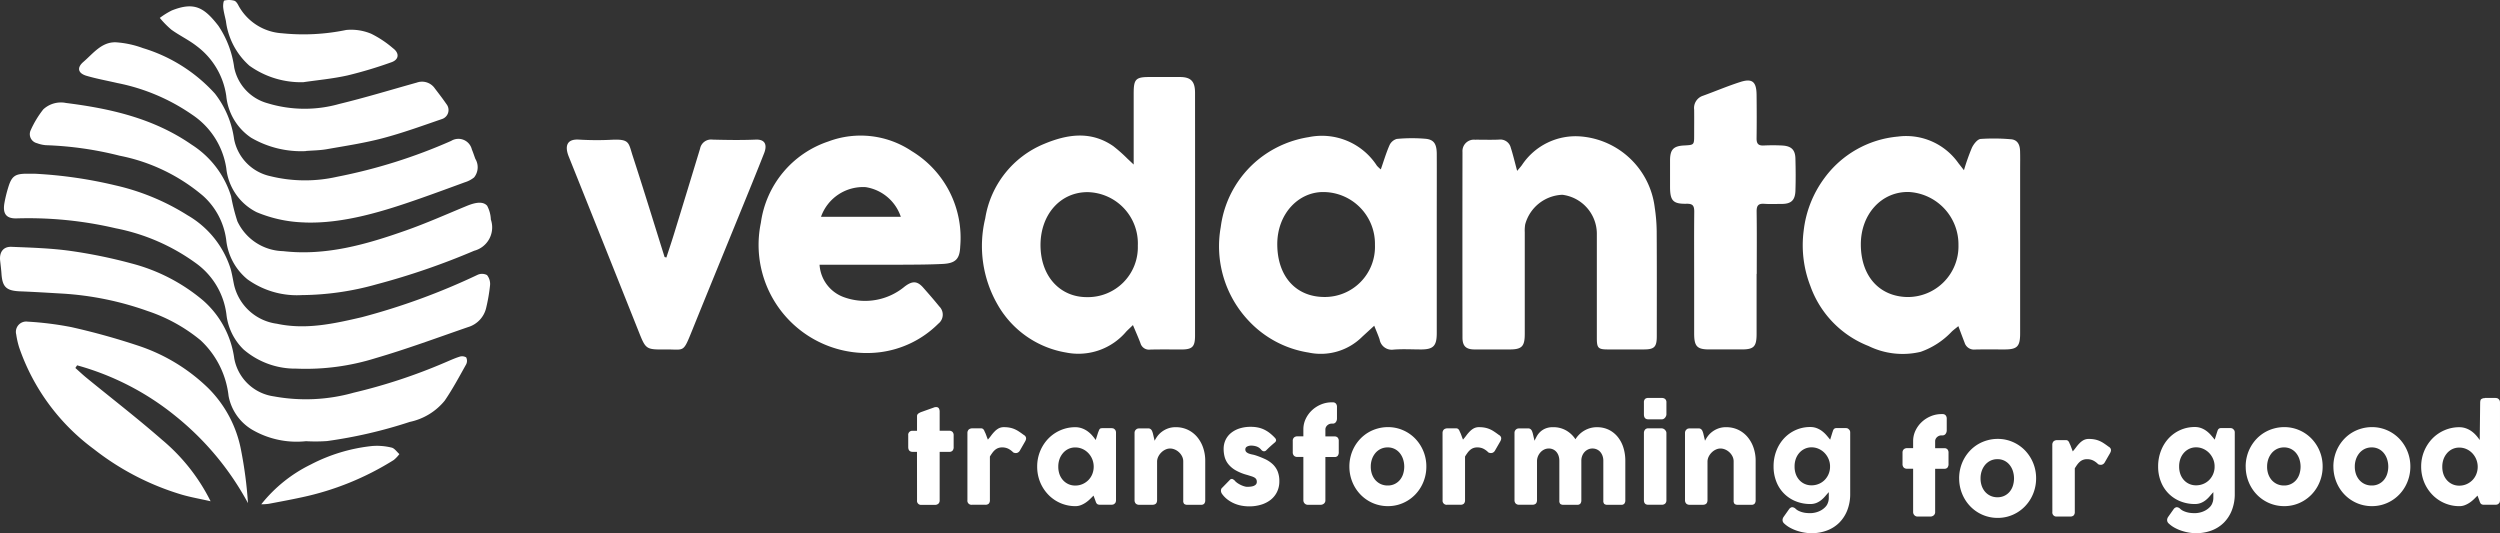
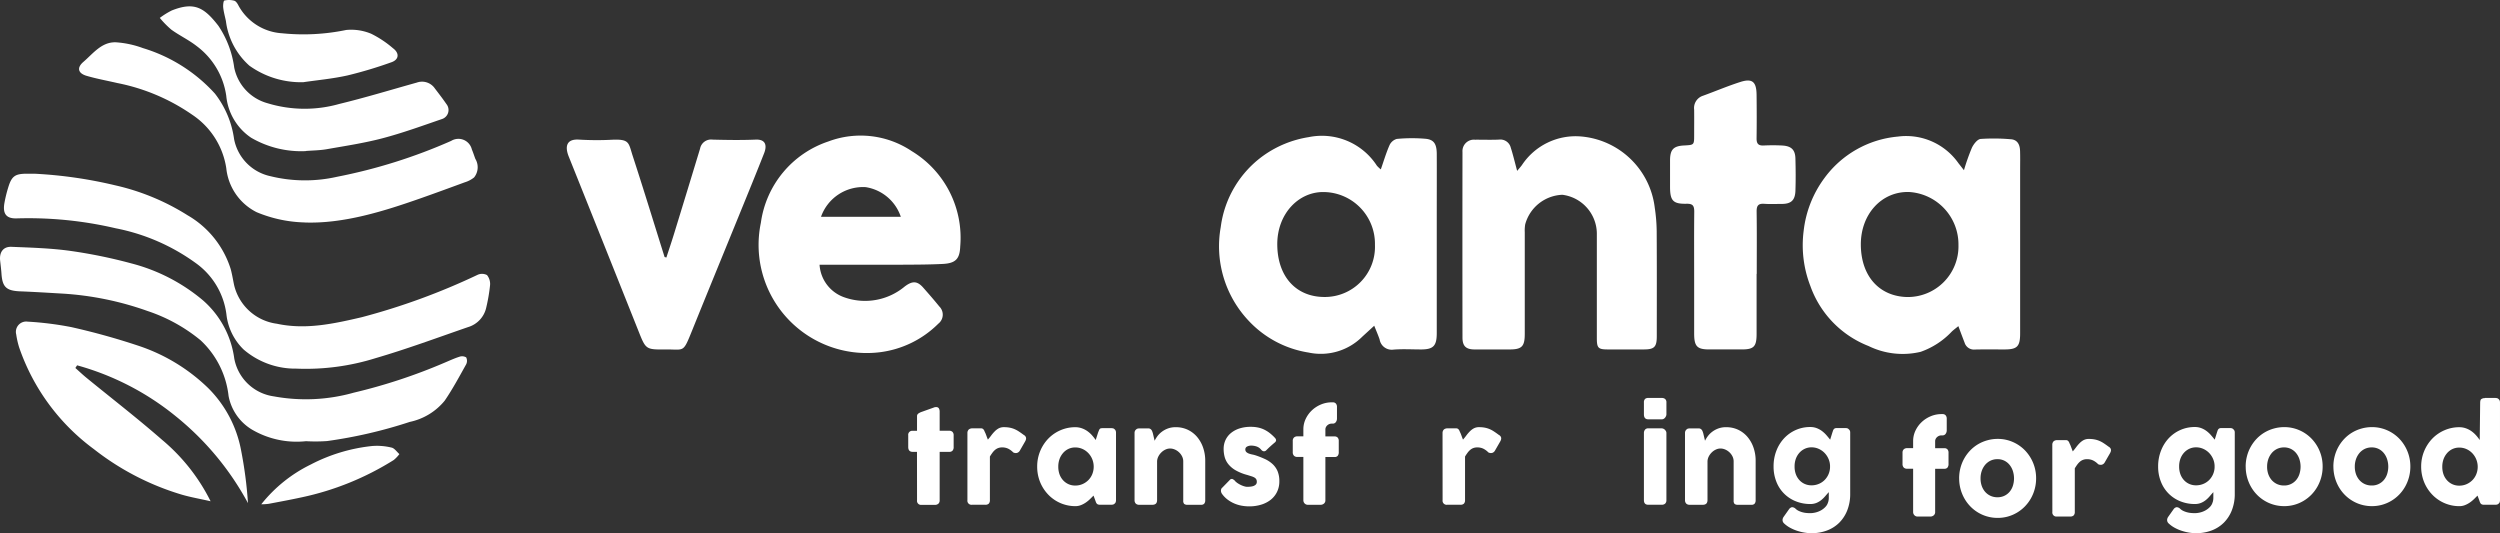
<svg xmlns="http://www.w3.org/2000/svg" width="215.535" height="45.97" viewBox="0 0 215.535 45.97">
  <rect x="0" y="0" width="215.535" height="45.97" fill="#333333" stroke="none" />
  <g id="Logomark" transform="translate(-140 -7992)">
    <g id="Subtitle" transform="translate(218.298 8026.31)">
      <path id="Path_564" data-name="Path 564" d="M177.97,79.011a.284.284,0,0,1,.1-.241,1.15,1.15,0,0,1,.3-.153l1.147-.41a.23.23,0,0,1,.048,0h.042a.26.26,0,0,1,.25.112.587.587,0,0,1,.064.293l0,1.634h.843a.359.359,0,0,1,.263.1.4.4,0,0,1,.1.3v1a.434.434,0,0,1-.1.319.354.354,0,0,1-.263.1h-.843l0,4.17a.383.383,0,0,1-.111.3.441.441,0,0,1-.308.1h-1.142a.348.348,0,0,1-.389-.4l-.005-4.17H177.6q-.388,0-.389-.42v-1a.346.346,0,0,1,.389-.394h.369Z" transform="translate(-177.207 -77.418)" fill="#fff" />
      <path id="Path_565" data-name="Path 565" d="M188.766,82.549a.389.389,0,0,1,.038-.169.368.368,0,0,1,.093-.127.485.485,0,0,1,.273-.088h.763a.275.275,0,0,1,.152.036.327.327,0,0,1,.094.093.692.692,0,0,1,.065.13,1.188,1.188,0,0,0,.068.145c.007.014.02.048.04.1s.043.112.066.176.046.125.068.181l.043.112q.152-.171.29-.36a3.3,3.3,0,0,1,.3-.35,1.422,1.422,0,0,1,.348-.264.938.938,0,0,1,.455-.1,2.532,2.532,0,0,1,.487.042,2.084,2.084,0,0,1,.407.122,2.322,2.322,0,0,1,.381.205c.126.083.264.18.412.29q.349.192.132.571l-.46.8a.417.417,0,0,1-.248.192.464.464,0,0,1-.318-.047,1.615,1.615,0,0,0-.442-.324,1.194,1.194,0,0,0-.513-.106.971.971,0,0,0-.346.057.932.932,0,0,0-.27.161,1.477,1.477,0,0,0-.227.249c-.071.1-.141.2-.213.322v3.755a.426.426,0,0,1-.093.3.407.407,0,0,1-.31.1H189.16a.351.351,0,0,1-.394-.4Z" transform="translate(-183.659 -79.546)" fill="#fff" />
      <path id="Path_566" data-name="Path 566" d="M209.176,88.368a.476.476,0,0,1-.031.169.253.253,0,0,1-.1.127.25.25,0,0,1-.131.072.671.671,0,0,1-.132.016h-.995a.432.432,0,0,1-.172-.029.264.264,0,0,1-.106-.08.488.488,0,0,1-.068-.127c-.019-.05-.038-.1-.058-.164l-.146-.389c-.091.093-.19.193-.3.3a2.742,2.742,0,0,1-.356.293,2.12,2.12,0,0,1-.422.226,1.294,1.294,0,0,1-.485.091,3.229,3.229,0,0,1-2.334-.988,3.4,3.4,0,0,1-.843-1.5,3.542,3.542,0,0,1-.116-.915,3.452,3.452,0,0,1,.959-2.42,3.254,3.254,0,0,1,1.046-.72,3.176,3.176,0,0,1,1.288-.263,1.669,1.669,0,0,1,.575.1,1.972,1.972,0,0,1,.478.252,2.376,2.376,0,0,1,.388.353,3.816,3.816,0,0,1,.311.4l.2-.628q.05-.129.083-.21a.39.39,0,0,1,.071-.12.189.189,0,0,1,.093-.052.74.74,0,0,1,.157-.013h.752a.636.636,0,0,1,.132.016.247.247,0,0,1,.131.072.319.319,0,0,1,.1.13.426.426,0,0,1,.031.166Zm-4.976-2.9a1.942,1.942,0,0,0,.1.641,1.543,1.543,0,0,0,.3.516,1.409,1.409,0,0,0,.463.345,1.386,1.386,0,0,0,.6.127,1.546,1.546,0,0,0,.628-.127,1.61,1.61,0,0,0,.505-.345,1.57,1.57,0,0,0,.336-.516,1.735,1.735,0,0,0,0-1.274,1.68,1.68,0,0,0-.336-.529,1.6,1.6,0,0,0-.505-.361,1.5,1.5,0,0,0-.628-.132,1.344,1.344,0,0,0-.6.132,1.405,1.405,0,0,0-.463.361,1.654,1.654,0,0,0-.3.529,1.937,1.937,0,0,0-.1.633" transform="translate(-191.259 -79.546)" fill="#fff" />
      <path id="Path_567" data-name="Path 567" d="M477.918,76.456h.911a.639.639,0,0,1,.132.016.248.248,0,0,1,.131.072.326.326,0,0,1,.1.13.427.427,0,0,1,.03.166v8.439a.476.476,0,0,1-.03.169.256.256,0,0,1-.1.127.25.25,0,0,1-.131.072.676.676,0,0,1-.132.016h-.995a.432.432,0,0,1-.172-.029.264.264,0,0,1-.106-.08.486.486,0,0,1-.068-.127c-.019-.05-.038-.105-.058-.164l-.146-.389c-.091.093-.19.193-.3.3a2.74,2.74,0,0,1-.356.293,2.115,2.115,0,0,1-.422.226,1.294,1.294,0,0,1-.485.091,3.228,3.228,0,0,1-2.334-.988,3.4,3.4,0,0,1-.843-1.5,3.544,3.544,0,0,1-.117-.915,3.455,3.455,0,0,1,.96-2.42,3.258,3.258,0,0,1,1.046-.72,3.176,3.176,0,0,1,1.288-.263,1.675,1.675,0,0,1,.576.1,1.976,1.976,0,0,1,.478.252,2.4,2.4,0,0,1,.389.353,3.923,3.923,0,0,1,.311.4l.038-3.221s0-.222.078-.293a.515.515,0,0,1,.326-.1m-3.67,5.918a1.942,1.942,0,0,0,.1.641,1.542,1.542,0,0,0,.3.516,1.409,1.409,0,0,0,.463.345,1.386,1.386,0,0,0,.6.127,1.546,1.546,0,0,0,.628-.127,1.607,1.607,0,0,0,.505-.345,1.577,1.577,0,0,0,.336-.516,1.708,1.708,0,0,0-.336-1.8,1.594,1.594,0,0,0-.505-.361,1.5,1.5,0,0,0-.628-.132,1.345,1.345,0,0,0-.6.132,1.405,1.405,0,0,0-.463.361,1.653,1.653,0,0,0-.3.529,1.936,1.936,0,0,0-.1.633" transform="translate(-341.986 -76.456)" fill="#fff" />
      <path id="Path_568" data-name="Path 568" d="M221.526,82.265a.306.306,0,0,1,.139-.073.67.67,0,0,1,.139-.016h.763a.328.328,0,0,1,.268.124.478.478,0,0,1,.073.129c.019.049.036.1.053.151l.157.662a2.522,2.522,0,0,1,.22-.365,1.883,1.883,0,0,1,.366-.382,2.015,2.015,0,0,1,.528-.3,1.907,1.907,0,0,1,.71-.122,2.372,2.372,0,0,1,1.045.227,2.41,2.41,0,0,1,.8.621,2.872,2.872,0,0,1,.512.919,3.414,3.414,0,0,1,.182,1.122v3.4a.46.46,0,0,1-.083.3.326.326,0,0,1-.265.1h-1.167a.443.443,0,0,1-.3-.075.4.4,0,0,1-.081-.293V85.015a.947.947,0,0,0-.1-.423,1.223,1.223,0,0,0-.26-.352,1.245,1.245,0,0,0-.366-.241,1.045,1.045,0,0,0-.417-.088.922.922,0,0,0-.371.083,1.239,1.239,0,0,0-.349.231,1.353,1.353,0,0,0-.268.347,1.04,1.04,0,0,0-.124.434v3.372a.5.5,0,0,1-.033.176.284.284,0,0,1-.1.135.456.456,0,0,1-.124.057.521.521,0,0,1-.134.016H221.8a.4.4,0,0,1-.313-.109.423.423,0,0,1-.1-.29v-5.8a.4.4,0,0,1,.042-.181.333.333,0,0,1,.119-.129Z" transform="translate(-201.871 -79.553)" fill="#fff" />
      <path id="Path_569" data-name="Path 569" d="M239.429,86.665a1.472,1.472,0,0,0,.3.236,2.185,2.185,0,0,0,.305.156,1.809,1.809,0,0,0,.258.085.84.84,0,0,0,.152.026c.064,0,.146,0,.245-.008a1.288,1.288,0,0,0,.285-.047.582.582,0,0,0,.235-.127.315.315,0,0,0,.1-.249.412.412,0,0,0-.056-.231.441.441,0,0,0-.161-.145,1.292,1.292,0,0,0-.26-.106l-.346-.109a4.12,4.12,0,0,1-1-.4,2.255,2.255,0,0,1-.624-.521,1.708,1.708,0,0,1-.321-.62,2.658,2.658,0,0,1-.091-.7,1.813,1.813,0,0,1,.167-.783,1.724,1.724,0,0,1,.475-.6,2.235,2.235,0,0,1,.737-.389,3.126,3.126,0,0,1,.955-.137,3.091,3.091,0,0,1,.6.054,2.316,2.316,0,0,1,.53.171,2.606,2.606,0,0,1,.493.3,3.98,3.98,0,0,1,.477.439.323.323,0,0,1,.088.194.268.268,0,0,1-.113.194c-.132.111-.257.22-.376.327s-.243.227-.372.358a.278.278,0,0,1-.121.065.249.249,0,0,1-.117,0,.344.344,0,0,1-.106-.052.472.472,0,0,1-.091-.088.88.88,0,0,0-.4-.272,1.446,1.446,0,0,0-.424-.07.761.761,0,0,0-.394.088.274.274,0,0,0-.137.27.293.293,0,0,0,.1.21.684.684,0,0,0,.217.122,1.893,1.893,0,0,0,.272.075c.1.019.184.041.265.065a7.635,7.635,0,0,1,.834.326,2.555,2.555,0,0,1,.657.433,1.807,1.807,0,0,1,.433.615,2.214,2.214,0,0,1,.153.871,2.05,2.05,0,0,1-.2.918,1.96,1.96,0,0,1-.548.68,2.489,2.489,0,0,1-.826.42,3.51,3.51,0,0,1-1.028.145,3.649,3.649,0,0,1-.636-.057,2.9,2.9,0,0,1-.626-.184,2.837,2.837,0,0,1-.576-.327,2.293,2.293,0,0,1-.485-.485.54.54,0,0,1-.083-.153.438.438,0,0,1-.026-.158.4.4,0,0,1,.031-.143.275.275,0,0,1,.088-.111l.652-.669a.227.227,0,0,1,.214-.073.712.712,0,0,1,.24.176" transform="translate(-211.253 -79.508)" fill="#fff" />
      <path id="Path_570" data-name="Path 570" d="M253.164,79.627a2.091,2.091,0,0,1,.2-.907,2.463,2.463,0,0,1,.541-.744,2.572,2.572,0,0,1,.778-.5,2.362,2.362,0,0,1,.919-.184h.1a.333.333,0,0,1,.265.106.427.427,0,0,1,.094.293v.99a.506.506,0,0,1-.1.319.313.313,0,0,1-.261.127h-.1a.54.54,0,0,0-.2.039.587.587,0,0,0-.171.107.519.519,0,0,0-.121.158.442.442,0,0,0-.046.2v.6h.794a.352.352,0,0,1,.265.1.423.423,0,0,1,.094.3v.949a.478.478,0,0,1-.094.327.337.337,0,0,1-.265.1h-.794v3.719a.357.357,0,0,1-.129.3.447.447,0,0,1-.28.1h-1.091a.379.379,0,0,1-.29-.117.4.4,0,0,1-.109-.283V82h-.521a.4.4,0,0,1-.285-.1.434.434,0,0,1-.108-.327v-.949a.386.386,0,0,1,.108-.3.417.417,0,0,1,.285-.1h.521Z" transform="translate(-219.093 -76.915)" fill="#fff" />
-       <path id="Path_571" data-name="Path 571" d="M263.293,85.463a3.52,3.52,0,0,1,.118-.918,3.473,3.473,0,0,1,.333-.817,3.419,3.419,0,0,1,.516-.685,3.236,3.236,0,0,1,.669-.526,3.317,3.317,0,0,1,.8-.337,3.28,3.28,0,0,1,.892-.12,3.194,3.194,0,0,1,1.29.263,3.276,3.276,0,0,1,1.051.72,3.442,3.442,0,0,1,.967,2.42,3.5,3.5,0,0,1-.452,1.733,3.39,3.39,0,0,1-.516.688,3.279,3.279,0,0,1-1.46.869,3.228,3.228,0,0,1-.882.119,3.262,3.262,0,0,1-2.357-.988,3.361,3.361,0,0,1-.516-.687,3.5,3.5,0,0,1-.452-1.733m1.844,0a1.942,1.942,0,0,0,.1.641,1.568,1.568,0,0,0,.293.516,1.394,1.394,0,0,0,.46.345,1.411,1.411,0,0,0,.608.127,1.332,1.332,0,0,0,1.043-.472,1.524,1.524,0,0,0,.283-.516,2.1,2.1,0,0,0,0-1.274,1.635,1.635,0,0,0-.283-.529,1.343,1.343,0,0,0-.449-.361,1.316,1.316,0,0,0-.594-.132,1.368,1.368,0,0,0-.608.132,1.39,1.39,0,0,0-.46.361,1.683,1.683,0,0,0-.293.529,1.936,1.936,0,0,0-.1.633" transform="translate(-225.256 -79.546)" fill="#fff" />
      <path id="Path_572" data-name="Path 572" d="M438.18,85.463a3.52,3.52,0,0,1,.118-.918,3.454,3.454,0,0,1,.334-.817,3.4,3.4,0,0,1,.515-.685,3.247,3.247,0,0,1,.669-.526,3.316,3.316,0,0,1,.8-.337,3.28,3.28,0,0,1,.892-.12,3.194,3.194,0,0,1,1.29.263,3.267,3.267,0,0,1,1.051.72,3.438,3.438,0,0,1,.967,2.42,3.5,3.5,0,0,1-.452,1.733,3.39,3.39,0,0,1-.516.688,3.28,3.28,0,0,1-1.46.869,3.227,3.227,0,0,1-.881.119,3.262,3.262,0,0,1-2.357-.988,3.342,3.342,0,0,1-.515-.687,3.49,3.49,0,0,1-.451-1.733m1.844,0a1.941,1.941,0,0,0,.1.641,1.568,1.568,0,0,0,.293.516,1.393,1.393,0,0,0,.46.345,1.412,1.412,0,0,0,.608.127,1.332,1.332,0,0,0,1.044-.472,1.523,1.523,0,0,0,.282-.516,2.1,2.1,0,0,0,0-1.274,1.634,1.634,0,0,0-.282-.529,1.35,1.35,0,0,0-.449-.361,1.317,1.317,0,0,0-.594-.132,1.369,1.369,0,0,0-.608.132,1.39,1.39,0,0,0-.46.361,1.683,1.683,0,0,0-.293.529,1.936,1.936,0,0,0-.1.633" transform="translate(-322.87 -79.546)" fill="#fff" />
      <path id="Path_573" data-name="Path 573" d="M455.3,85.463a3.52,3.52,0,0,1,.118-.918,3.452,3.452,0,0,1,.334-.817,3.4,3.4,0,0,1,.515-.685,3.235,3.235,0,0,1,.669-.526,3.318,3.318,0,0,1,.8-.337,3.283,3.283,0,0,1,.892-.12,3.193,3.193,0,0,1,1.29.263,3.273,3.273,0,0,1,1.051.72,3.443,3.443,0,0,1,.967,2.42,3.5,3.5,0,0,1-.452,1.733,3.39,3.39,0,0,1-.516.688,3.279,3.279,0,0,1-1.46.869,3.227,3.227,0,0,1-.881.119,3.262,3.262,0,0,1-2.357-.988,3.339,3.339,0,0,1-.515-.687,3.5,3.5,0,0,1-.452-1.733m1.844,0a1.94,1.94,0,0,0,.1.641,1.567,1.567,0,0,0,.293.516,1.393,1.393,0,0,0,.46.345,1.411,1.411,0,0,0,.608.127,1.332,1.332,0,0,0,1.043-.472,1.522,1.522,0,0,0,.283-.516,2.1,2.1,0,0,0,0-1.274,1.632,1.632,0,0,0-.283-.529,1.343,1.343,0,0,0-.449-.361,1.315,1.315,0,0,0-.594-.132,1.368,1.368,0,0,0-.608.132,1.39,1.39,0,0,0-.46.361,1.682,1.682,0,0,0-.293.529,1.934,1.934,0,0,0-.1.633" transform="translate(-332.428 -79.546)" fill="#fff" />
      <path id="Path_574" data-name="Path 574" d="M281.471,82.549a.4.4,0,0,1,.038-.169.375.375,0,0,1,.093-.127.488.488,0,0,1,.273-.088h.763a.275.275,0,0,1,.151.036.317.317,0,0,1,.094.093.691.691,0,0,1,.066.13,1.077,1.077,0,0,0,.068.145c.006.014.02.048.04.1s.043.112.066.176.046.125.068.181l.043.112q.151-.171.29-.36a3.347,3.347,0,0,1,.3-.35,1.422,1.422,0,0,1,.348-.264.94.94,0,0,1,.455-.1,2.524,2.524,0,0,1,.487.042,2.075,2.075,0,0,1,.407.122,2.3,2.3,0,0,1,.381.205c.127.083.264.18.412.29q.349.192.132.571l-.46.8a.414.414,0,0,1-.247.192.466.466,0,0,1-.318-.047,1.609,1.609,0,0,0-.442-.324,1.193,1.193,0,0,0-.513-.106.97.97,0,0,0-.345.057.926.926,0,0,0-.27.161,1.5,1.5,0,0,0-.228.249c-.071.1-.141.2-.212.322v3.755a.426.426,0,0,1-.094.3.407.407,0,0,1-.31.1h-1.137a.351.351,0,0,1-.394-.4Z" transform="translate(-235.402 -79.546)" fill="#fff" />
      <path id="Path_575" data-name="Path 575" d="M372.142,81.886a2.09,2.09,0,0,1,.2-.907,2.457,2.457,0,0,1,.541-.744,2.574,2.574,0,0,1,.778-.5,2.361,2.361,0,0,1,.919-.184h.1a.335.335,0,0,1,.265.106.43.43,0,0,1,.094.293v.99a.506.506,0,0,1-.1.319.313.313,0,0,1-.261.127h-.1a.54.54,0,0,0-.2.039.586.586,0,0,0-.171.107.518.518,0,0,0-.121.158.441.441,0,0,0-.046.2v.6h.794a.352.352,0,0,1,.265.1.424.424,0,0,1,.094.3v.949a.479.479,0,0,1-.094.327.337.337,0,0,1-.265.1h-.794v3.719a.357.357,0,0,1-.129.3.445.445,0,0,1-.28.1h-1.091a.379.379,0,0,1-.29-.117.4.4,0,0,1-.109-.283V84.262h-.521a.4.4,0,0,1-.285-.1.434.434,0,0,1-.108-.327v-.949a.386.386,0,0,1,.108-.3.417.417,0,0,1,.285-.1h.521Z" transform="translate(-285.501 -78.16)" fill="#fff" />
      <path id="Path_576" data-name="Path 576" d="M382.271,87.723a3.526,3.526,0,0,1,.118-.918,3.458,3.458,0,0,1,.334-.817,3.4,3.4,0,0,1,.515-.685,3.232,3.232,0,0,1,.669-.526,3.319,3.319,0,0,1,.8-.337,3.28,3.28,0,0,1,.892-.12,3.193,3.193,0,0,1,1.29.263,3.271,3.271,0,0,1,1.051.72,3.445,3.445,0,0,1,.967,2.42,3.5,3.5,0,0,1-.452,1.733,3.391,3.391,0,0,1-.516.687,3.279,3.279,0,0,1-1.46.869,3.229,3.229,0,0,1-.882.119,3.261,3.261,0,0,1-2.357-.988,3.34,3.34,0,0,1-.515-.687,3.5,3.5,0,0,1-.452-1.733m1.844,0a1.942,1.942,0,0,0,.1.641,1.564,1.564,0,0,0,.293.516,1.388,1.388,0,0,0,.46.345,1.411,1.411,0,0,0,.608.127,1.356,1.356,0,0,0,.594-.127,1.338,1.338,0,0,0,.449-.345,1.52,1.52,0,0,0,.283-.516,2.1,2.1,0,0,0,0-1.274,1.635,1.635,0,0,0-.283-.529,1.343,1.343,0,0,0-.449-.361,1.316,1.316,0,0,0-.594-.132,1.368,1.368,0,0,0-.608.132,1.391,1.391,0,0,0-.46.361,1.684,1.684,0,0,0-.293.529,1.938,1.938,0,0,0-.1.633" transform="translate(-291.664 -80.791)" fill="#fff" />
      <path id="Path_577" data-name="Path 577" d="M400.449,84.809a.4.4,0,0,1,.038-.169.375.375,0,0,1,.093-.127.486.486,0,0,1,.273-.087h.763a.275.275,0,0,1,.152.036.317.317,0,0,1,.094.093.691.691,0,0,1,.066.13,1.035,1.035,0,0,0,.068.145c.006.014.02.048.04.1s.043.112.066.176.046.125.068.181.036.095.043.112q.151-.171.29-.36a3.3,3.3,0,0,1,.3-.35,1.421,1.421,0,0,1,.348-.264.939.939,0,0,1,.455-.1,2.56,2.56,0,0,1,.487.042,2.077,2.077,0,0,1,.407.122,2.3,2.3,0,0,1,.381.205c.127.083.264.18.412.29q.349.192.132.571l-.46.8a.416.416,0,0,1-.247.192.465.465,0,0,1-.318-.047,1.6,1.6,0,0,0-.442-.324,1.193,1.193,0,0,0-.513-.106.97.97,0,0,0-.346.057.924.924,0,0,0-.27.161,1.494,1.494,0,0,0-.228.249q-.106.145-.212.322v3.755a.425.425,0,0,1-.094.3.407.407,0,0,1-.31.1h-1.137a.35.35,0,0,1-.394-.4Z" transform="translate(-301.81 -80.792)" fill="#fff" />
-       <path id="Path_578" data-name="Path 578" d="M295.653,82.265a.309.309,0,0,1,.139-.073.673.673,0,0,1,.139-.016h.763a.339.339,0,0,1,.156.034.332.332,0,0,1,.111.09.467.467,0,0,1,.073.129c.018.049.036.1.053.151l.156.662c.05-.108.112-.229.184-.365a1.588,1.588,0,0,1,.288-.382,1.492,1.492,0,0,1,.45-.3,1.64,1.64,0,0,1,.674-.122,2.208,2.208,0,0,1,1.132.282,2.368,2.368,0,0,1,.8.758,2.254,2.254,0,0,1,.263-.344,2.166,2.166,0,0,1,.4-.339,2.229,2.229,0,0,1,.533-.255,2.062,2.062,0,0,1,.664-.1,2.262,2.262,0,0,1,1.028.227,2.306,2.306,0,0,1,.768.621,2.767,2.767,0,0,1,.48.919,3.755,3.755,0,0,1,.164,1.122v3.4a.457.457,0,0,1-.083.3.326.326,0,0,1-.265.1h-1.167a.44.44,0,0,1-.3-.075.4.4,0,0,1-.081-.293V84.963a1.218,1.218,0,0,0-.068-.415,1.065,1.065,0,0,0-.189-.335.859.859,0,0,0-.3-.223.907.907,0,0,0-.387-.08.874.874,0,0,0-.364.078.973.973,0,0,0-.3.215,1.045,1.045,0,0,0-.209.332,1.13,1.13,0,0,0-.078.428v3.4a.462.462,0,0,1-.084.3.326.326,0,0,1-.265.1h-1.167a.442.442,0,0,1-.3-.075.4.4,0,0,1-.081-.293V84.963a1.335,1.335,0,0,0-.063-.415,1.033,1.033,0,0,0-.182-.335.849.849,0,0,0-.289-.223.873.873,0,0,0-.381-.08.892.892,0,0,0-.357.075,1.018,1.018,0,0,0-.313.212,1.221,1.221,0,0,0-.232.329,1.137,1.137,0,0,0-.108.426v3.423a.5.5,0,0,1-.033.176.283.283,0,0,1-.1.135.458.458,0,0,1-.124.057.527.527,0,0,1-.134.016H295.93a.4.4,0,0,1-.313-.109.423.423,0,0,1-.1-.29v-5.8a.392.392,0,0,1,.043-.181.329.329,0,0,1,.118-.129Z" transform="translate(-243.244 -79.553)" fill="#fff" />
      <path id="Path_579" data-name="Path 579" d="M320.766,76.856a.423.423,0,0,1,.091-.308.384.384,0,0,1,.283-.091h1.172a.431.431,0,0,1,.285.091.383.383,0,0,1,.109.308v1.012a.384.384,0,0,1-.028.135.578.578,0,0,1-.078.14.432.432,0,0,1-.123.111.311.311,0,0,1-.164.044H321.14q-.374,0-.374-.43Zm0,2.625a.453.453,0,0,1,.091-.285.332.332,0,0,1,.283-.119H322.3a.365.365,0,0,1,.131.028.441.441,0,0,1,.131.083.53.53,0,0,1,.1.127.319.319,0,0,1,.043.166v5.783a.394.394,0,0,1-.107.3.421.421,0,0,1-.3.1H321.14q-.374,0-.374-.4Z" transform="translate(-257.335 -76.457)" fill="#fff" />
      <path id="Path_580" data-name="Path 580" d="M328.921,82.265a.308.308,0,0,1,.139-.073.676.676,0,0,1,.139-.016h.763a.339.339,0,0,1,.156.034.333.333,0,0,1,.111.09.467.467,0,0,1,.073.129c.019.049.036.1.053.151l.157.662a2.439,2.439,0,0,1,.22-.365,1.87,1.87,0,0,1,.366-.382,2.02,2.02,0,0,1,.528-.3,1.908,1.908,0,0,1,.71-.122,2.374,2.374,0,0,1,1.046.227,2.407,2.407,0,0,1,.8.621,2.881,2.881,0,0,1,.513.919,3.413,3.413,0,0,1,.182,1.122v3.4a.457.457,0,0,1-.084.3.326.326,0,0,1-.265.1h-1.167a.442.442,0,0,1-.3-.075.4.4,0,0,1-.081-.293V85.015a.949.949,0,0,0-.1-.423,1.216,1.216,0,0,0-.26-.352,1.249,1.249,0,0,0-.366-.241,1.046,1.046,0,0,0-.417-.088.925.925,0,0,0-.371.083,1.247,1.247,0,0,0-.349.231,1.362,1.362,0,0,0-.268.347,1.033,1.033,0,0,0-.123.434v3.372a.491.491,0,0,1-.034.176.281.281,0,0,1-.1.135.448.448,0,0,1-.124.057.523.523,0,0,1-.134.016H329.2a.4.4,0,0,1-.313-.109.424.424,0,0,1-.1-.29v-5.8a.391.391,0,0,1,.043-.181.327.327,0,0,1,.119-.129Z" transform="translate(-261.814 -79.553)" fill="#fff" />
      <path id="Path_581" data-name="Path 581" d="M350.771,88.511a1.272,1.272,0,0,0,.053-.4q0-.225,0-.459-.147.162-.3.34a2.6,2.6,0,0,1-.335.332,1.693,1.693,0,0,1-.417.252,1.386,1.386,0,0,1-.541.1,3.289,3.289,0,0,1-1.262-.239,2.958,2.958,0,0,1-1.667-1.69,3.509,3.509,0,0,1-.238-1.312A3.681,3.681,0,0,1,346.3,84.1a3.325,3.325,0,0,1,.661-1.079,3.1,3.1,0,0,1,1.006-.721,3.046,3.046,0,0,1,1.262-.262,1.536,1.536,0,0,1,.563.1,1.909,1.909,0,0,1,.456.254,2.522,2.522,0,0,1,.373.35q.169.195.321.386l.192-.617c.02-.059.038-.112.055-.161a.394.394,0,0,1,.065-.122.258.258,0,0,1,.1-.075.442.442,0,0,1,.164-.026h.753a.627.627,0,0,1,.129.016.253.253,0,0,1,.129.072.417.417,0,0,1,.106.125.368.368,0,0,1,.035.171v5.28a3.8,3.8,0,0,1-.258,1.442,3.106,3.106,0,0,1-.7,1.068,2.994,2.994,0,0,1-1.059.664,3.769,3.769,0,0,1-1.9.179,4.22,4.22,0,0,1-.624-.148,3.664,3.664,0,0,1-.6-.251,2.49,2.49,0,0,1-.513-.355.56.56,0,0,1-.106-.109.371.371,0,0,1-.063-.14.4.4,0,0,1,0-.168.52.52,0,0,1,.084-.19l.48-.679a.406.406,0,0,1,.247-.155.459.459,0,0,1,.293.125,1.021,1.021,0,0,0,.29.2,2,2,0,0,0,.339.12,2.026,2.026,0,0,0,.343.057c.112.009.215.013.3.013a1.939,1.939,0,0,0,.475-.062,1.845,1.845,0,0,0,.462-.184,1.564,1.564,0,0,0,.379-.3.931.931,0,0,0,.225-.4m-2.889-3.081a1.942,1.942,0,0,0,.1.645,1.533,1.533,0,0,0,.3.516,1.365,1.365,0,0,0,.463.342,1.406,1.406,0,0,0,.6.125,1.6,1.6,0,0,0,.609-.117,1.534,1.534,0,0,0,.5-.324,1.624,1.624,0,0,0,.485-1.094v-.171a1.62,1.62,0,0,0-.144-.6,1.731,1.731,0,0,0-.341-.5,1.628,1.628,0,0,0-.5-.342,1.487,1.487,0,0,0-.609-.127,1.346,1.346,0,0,0-.6.132,1.437,1.437,0,0,0-.463.355,1.588,1.588,0,0,0-.3.524,1.926,1.926,0,0,0-.1.633" transform="translate(-271.455 -79.533)" fill="#fff" />
      <path id="Path_582" data-name="Path 582" d="M425.808,88.511a1.27,1.27,0,0,0,.053-.4q0-.225,0-.459-.147.162-.3.34a2.605,2.605,0,0,1-.335.332,1.694,1.694,0,0,1-.417.252,1.387,1.387,0,0,1-.541.1,3.288,3.288,0,0,1-1.262-.239,2.958,2.958,0,0,1-1.667-1.69,3.509,3.509,0,0,1-.238-1.312,3.681,3.681,0,0,1,.238-1.331A3.327,3.327,0,0,1,422,83.021a3.1,3.1,0,0,1,1.006-.721,3.045,3.045,0,0,1,1.262-.262,1.536,1.536,0,0,1,.563.1,1.907,1.907,0,0,1,.455.254,2.523,2.523,0,0,1,.373.35c.113.13.22.259.321.386l.192-.617c.02-.059.038-.112.055-.161a.394.394,0,0,1,.065-.122.258.258,0,0,1,.1-.075.441.441,0,0,1,.164-.026h.753a.626.626,0,0,1,.129.016.254.254,0,0,1,.129.072.417.417,0,0,1,.106.125.368.368,0,0,1,.035.171v5.28a3.8,3.8,0,0,1-.258,1.442,3.106,3.106,0,0,1-.7,1.068,2.993,2.993,0,0,1-1.059.664,3.769,3.769,0,0,1-1.9.179,4.224,4.224,0,0,1-.624-.148,3.665,3.665,0,0,1-.6-.251,2.489,2.489,0,0,1-.513-.355.563.563,0,0,1-.106-.109.372.372,0,0,1-.063-.14.4.4,0,0,1,0-.168.519.519,0,0,1,.083-.19l.48-.679a.406.406,0,0,1,.247-.155.459.459,0,0,1,.293.125,1.023,1.023,0,0,0,.29.2,2,2,0,0,0,.339.12,2.024,2.024,0,0,0,.343.057c.112.009.215.013.3.013a1.94,1.94,0,0,0,.475-.062,1.846,1.846,0,0,0,.462-.184,1.564,1.564,0,0,0,.379-.3.931.931,0,0,0,.225-.4m-2.889-3.081a1.941,1.941,0,0,0,.1.645,1.533,1.533,0,0,0,.3.516,1.365,1.365,0,0,0,.463.342,1.407,1.407,0,0,0,.6.125,1.6,1.6,0,0,0,.609-.117,1.534,1.534,0,0,0,.5-.324,1.624,1.624,0,0,0,.485-1.094v-.171a1.621,1.621,0,0,0-.144-.6,1.733,1.733,0,0,0-.341-.5,1.628,1.628,0,0,0-.5-.342,1.488,1.488,0,0,0-.609-.127,1.346,1.346,0,0,0-.6.132,1.437,1.437,0,0,0-.463.355,1.588,1.588,0,0,0-.3.524,1.924,1.924,0,0,0-.1.633" transform="translate(-313.338 -79.533)" fill="#fff" />
    </g>
    <g id="Logomark-2" data-name="Logomark" transform="translate(140 7992)">
      <path id="Path_588" data-name="Path 588" d="M3.414,33.374a38.241,38.241,0,0,1,6.947,1A19.92,19.92,0,0,1,16.6,36.956a8.17,8.17,0,0,1,3.723,4.649c.118.438.191.888.282,1.331a4.378,4.378,0,0,0,3.7,3.372c2.486.534,4.894,0,7.309-.562a57.3,57.3,0,0,0,9.99-3.655.921.921,0,0,1,.814.022,1.22,1.22,0,0,1,.262.879,15.235,15.235,0,0,1-.323,1.894,2.265,2.265,0,0,1-1.594,1.718c-2.648.917-5.28,1.892-7.964,2.674a20.087,20.087,0,0,1-6.826.9,6.83,6.83,0,0,1-4.532-1.641,4.97,4.97,0,0,1-1.492-3.053A6.424,6.424,0,0,0,17.338,41.1,17.439,17.439,0,0,0,10.4,38.077a33.032,33.032,0,0,0-8.549-.851c-.881.022-1.2-.4-1.041-1.318a11.368,11.368,0,0,1,.321-1.324c.3-1,.589-1.209,1.615-1.21Z" transform="translate(-0.43 -18.397)" fill="#fff" fill-rule="evenodd" />
-       <path id="Path_589" data-name="Path 589" d="M8.888,19.764c3.849.481,7.59,1.323,10.872,3.6a8.118,8.118,0,0,1,3.4,4.453,16.489,16.489,0,0,0,.542,2.153,4.476,4.476,0,0,0,3.94,2.573c3.687.425,7.168-.576,10.594-1.785,1.731-.611,3.421-1.36,5.121-2.064.505-.209,1.42-.578,1.876-.066a2.726,2.726,0,0,1,.321,1.189,2.081,2.081,0,0,1-1.439,2.693,62,62,0,0,1-8.4,2.89,24.387,24.387,0,0,1-6.46.933,7.305,7.305,0,0,1-4.686-1.361,5.073,5.073,0,0,1-1.83-3.4,6.166,6.166,0,0,0-1.994-3.794,15.84,15.84,0,0,0-7.2-3.464,29.768,29.768,0,0,0-6.352-.905,2.822,2.822,0,0,1-.77-.174.8.8,0,0,1-.538-1.125,8.537,8.537,0,0,1,1.081-1.788,2.241,2.241,0,0,1,1.926-.561" transform="translate(-3.236 -10.891)" fill="#fff" fill-rule="evenodd" />
      <path id="Path_590" data-name="Path 590" d="M26.382,64.174a7.613,7.613,0,0,1-4.659-1,4.312,4.312,0,0,1-2.017-2.9,7.717,7.717,0,0,0-2.413-4.8,14.236,14.236,0,0,0-4.56-2.52,26.647,26.647,0,0,0-7.268-1.5c-1.252-.071-2.5-.153-3.756-.2C.543,51.2.2,50.884.126,49.712.1,49.34.051,48.971.011,48.6c-.077-.722.272-1.213.983-1.183,1.7.07,3.4.117,5.081.352a43.386,43.386,0,0,1,5.274,1.083,15.68,15.68,0,0,1,6.158,3.186,8.09,8.09,0,0,1,2.689,5A4.033,4.033,0,0,0,23.6,60.308a15.244,15.244,0,0,0,6.908-.32,47.637,47.637,0,0,0,7.8-2.573c.428-.177.848-.378,1.287-.517a.7.7,0,0,1,.595.049.663.663,0,0,1,0,.6c-.592,1.059-1.168,2.135-1.85,3.132a5.286,5.286,0,0,1-3.014,1.833A40.5,40.5,0,0,1,28.2,64.162a14.141,14.141,0,0,1-1.82.012" transform="translate(0 -26.137)" fill="#fff" fill-rule="evenodd" />
      <path id="Path_591" data-name="Path 591" d="M8.242,65.782c.319.282.629.578.959.847,2.181,1.784,4.415,3.507,6.536,5.363a16.434,16.434,0,0,1,4.16,5.277c-.935-.215-1.775-.355-2.583-.6a22.859,22.859,0,0,1-7.494-3.905A18.235,18.235,0,0,1,3.4,64.03a7.133,7.133,0,0,1-.262-1.147.888.888,0,0,1,.985-1.1,28.047,28.047,0,0,1,3.784.475,59.5,59.5,0,0,1,5.756,1.6A15.734,15.734,0,0,1,19.7,67.522a10.218,10.218,0,0,1,2.819,5.323,35.735,35.735,0,0,1,.6,4.583,24.588,24.588,0,0,0-6.231-7.492,23.268,23.268,0,0,0-8.5-4.387l-.154.233" transform="translate(-1.74 -34.053)" fill="#fff" fill-rule="evenodd" />
      <path id="Path_592" data-name="Path 592" d="M34.866,23.656a11.477,11.477,0,0,1-4.129-.885,4.787,4.787,0,0,1-2.615-3.792,6.75,6.75,0,0,0-2.915-4.594,17.14,17.14,0,0,0-6.484-2.749c-.884-.206-1.778-.366-2.647-.621-.744-.219-.857-.7-.275-1.2.839-.718,1.57-1.732,2.8-1.69a8.235,8.235,0,0,1,2.333.5,13.741,13.741,0,0,1,6.208,3.922,8.21,8.21,0,0,1,1.653,3.926,4.055,4.055,0,0,0,3.116,3.191,12.5,12.5,0,0,0,5.757.056,46.315,46.315,0,0,0,9.842-3.095,1.191,1.191,0,0,1,1.784.738c.113.265.2.542.3.81a1.4,1.4,0,0,1-.106,1.6,2.351,2.351,0,0,1-.8.421c-1.271.467-2.541.934-3.819,1.383-3.112,1.092-6.613,2.206-10,2.082" transform="translate(-8.613 -4.478)" fill="#fff" fill-rule="evenodd" />
      <path id="Path_593" data-name="Path 593" d="M43.763,13.7a8.567,8.567,0,0,1-4.71-1.157,4.909,4.909,0,0,1-2.139-3.606,6.491,6.491,0,0,0-2.539-4.283c-.684-.537-1.484-.912-2.191-1.422a8.025,8.025,0,0,1-1-1.016,6.661,6.661,0,0,1,1.038-.644C34.149.808,35,1.305,36.232,2.892A8.464,8.464,0,0,1,37.6,6.5a4.015,4.015,0,0,0,2.876,3.073,10.962,10.962,0,0,0,6.169.064c2.249-.546,4.468-1.222,6.7-1.846A1.337,1.337,0,0,1,54.9,8.3c.336.441.677.879.989,1.337a.818.818,0,0,1-.382,1.3c-1.7.584-3.391,1.2-5.123,1.656-1.577.416-3.2.659-4.807.942-.6.105-1.207.107-1.812.155" transform="translate(-17.407 -0.672)" fill="#fff" fill-rule="evenodd" />
      <path id="Path_594" data-name="Path 594" d="M50.451,7.087a7.633,7.633,0,0,1-4.646-1.424,6.169,6.169,0,0,1-2.024-3.847c-.079-.384-.188-.765-.232-1.152-.024-.209.015-.594.1-.617A1.712,1.712,0,0,1,44.5.062c.145.039.279.245.358.405a4.593,4.593,0,0,0,3.747,2.4,18.153,18.153,0,0,0,5.546-.283,4.46,4.46,0,0,1,2.16.328,8.956,8.956,0,0,1,1.872,1.245c.577.426.526.986-.141,1.213A36.631,36.631,0,0,1,54.278,6.5c-1.258.284-2.55.4-3.827.587" transform="translate(-24.304 0)" fill="#fff" fill-rule="evenodd" />
      <path id="Path_595" data-name="Path 595" d="M50.986,90.676a12.392,12.392,0,0,1,4.255-3.42,14.8,14.8,0,0,1,5.3-1.6,5.315,5.315,0,0,1,1.678.137c.251.056.45.365.672.559a2.926,2.926,0,0,1-.482.508,24.464,24.464,0,0,1-7.931,3.218c-.946.206-1.9.382-2.853.562a4.9,4.9,0,0,1-.636.04" transform="translate(-28.458 -47.204)" fill="#fff" fill-rule="evenodd" />
    </g>
    <g id="Vedanta" transform="translate(188.867 7998.636)">
-       <path id="Path_583" data-name="Path 583" d="M204.705,22.327V16.2c0-1.227.177-1.409,1.362-1.409.872,0,1.744,0,2.617,0,.948,0,1.311.368,1.311,1.355q.007,7.5,0,15c0,1.979,0,3.957,0,5.936,0,.976-.234,1.2-1.193,1.2-.893,0-1.785-.015-2.678.008a.763.763,0,0,1-.836-.555c-.188-.5-.407-.985-.646-1.558-.206.2-.392.371-.571.552a5.4,5.4,0,0,1-5.182,1.817,8.387,8.387,0,0,1-5.908-4.12,10.119,10.119,0,0,1-1.074-7.447,8.361,8.361,0,0,1,5.078-6.422c1.987-.832,4.022-1.147,5.96.192a13.2,13.2,0,0,1,1.24,1.1c.13.117.255.24.519.487m-8.032,6.926c0,2.779,1.751,4.517,4.006,4.505a4.3,4.3,0,0,0,4.384-4.437,4.422,4.422,0,0,0-4.34-4.614c-2.328,0-4.039,1.914-4.05,4.545" transform="translate(-155.833 -14.787)" fill="#fff" fill-rule="evenodd" />
      <path id="Path_584" data-name="Path 584" d="M251.842,28.992c.255-.731.458-1.422.745-2.074a.986.986,0,0,1,.629-.55,13.935,13.935,0,0,1,2.485-.012c.729.071.96.457.963,1.32.008,1.687,0,3.374,0,5.062q0,5.186,0,10.374c0,1.1-.293,1.406-1.355,1.406-.792,0-1.587-.049-2.373.014a1.061,1.061,0,0,1-1.2-.879c-.129-.379-.291-.745-.463-1.18-.4.368-.715.656-1.029.943a5.056,5.056,0,0,1-4.629,1.37,8.968,8.968,0,0,1-5.167-2.739,9.354,9.354,0,0,1-2.408-8.078,8.989,8.989,0,0,1,3.7-6.177,9.193,9.193,0,0,1,3.887-1.579,5.648,5.648,0,0,1,5.876,2.465,2.867,2.867,0,0,0,.332.313m-4.9,1.957c-2.193-.039-4.042,1.891-4.021,4.542.023,2.731,1.6,4.483,4.029,4.505a4.325,4.325,0,0,0,4.392-4.488,4.465,4.465,0,0,0-4.4-4.559" transform="translate(-181.662 -21.027)" fill="#fff" fill-rule="evenodd" />
      <path id="Path_585" data-name="Path 585" d="M290.062,29.182c.177-.215.307-.353.418-.508a5.546,5.546,0,0,1,5.1-2.464,6.994,6.994,0,0,1,6.348,6.125,14.6,14.6,0,0,1,.169,2.043c.019,3.019.01,6.038.008,9.059,0,.92-.213,1.133-1.109,1.134q-1.554,0-3.1,0c-.84,0-.959-.118-.959-.968q0-4.53,0-9.06a3.4,3.4,0,0,0-2.97-3.306,3.455,3.455,0,0,0-3.207,2.553,3.32,3.32,0,0,0-.037.684q0,4.374,0,8.747c0,1.1-.251,1.351-1.326,1.351-.993,0-1.987,0-2.982,0-.755,0-1.061-.277-1.062-1.029q-.012-8,0-16a.987.987,0,0,1,1.083-1.054c.689-.006,1.381.022,2.069-.009a.923.923,0,0,1,1.013.7c.194.6.34,1.226.549,2" transform="translate(-208.134 -21.08)" fill="#fff" fill-rule="evenodd" />
      <path id="Path_586" data-name="Path 586" d="M119.186,36.964c.215-.662.441-1.329.648-2q1.134-3.689,2.255-7.382a.965.965,0,0,1,1.076-.775c1.236.032,2.475.051,3.71,0,.916-.042.977.557.738,1.166-.661,1.683-1.348,3.358-2.031,5.032-1.387,3.408-2.788,6.811-4.166,10.224-.817,2.019-.65,1.652-2.319,1.668-1.7.018-1.688,0-2.338-1.634q-2.988-7.5-5.995-15c-.313-.785-.27-1.546.923-1.455a25.41,25.41,0,0,0,2.858.007c1.478-.056,1.369.269,1.736,1.4.944,2.894,1.833,5.805,2.746,8.709,0,.011.036.012.158.049" transform="translate(-110.599 -21.406)" fill="#fff" fill-rule="evenodd" />
      <path id="Path_587" data-name="Path 587" d="M333.325,32.142c0,1.729,0,3.456,0,5.184,0,1.085-.239,1.329-1.275,1.329q-1.4,0-2.8,0c-1.055,0-1.306-.258-1.308-1.371,0-1.561,0-3.123,0-4.685,0-1.936-.012-3.873.008-5.809,0-.49-.1-.7-.634-.694-1.2.027-1.453-.255-1.453-1.478,0-.749,0-1.5,0-2.248,0-.948.291-1.255,1.225-1.3.853-.045.854-.045.854-.9,0-.728.009-1.457,0-2.186a1.109,1.109,0,0,1,.761-1.2c1.079-.391,2.139-.843,3.228-1.19,1.023-.326,1.38-.017,1.393,1.106.014,1.25.017,2.5,0,3.748-.008.459.146.645.6.625.525-.024,1.055-.026,1.58,0,.806.04,1.145.355,1.168,1.115.026.937.033,1.875,0,2.811-.034.806-.381,1.106-1.159,1.111-.506,0-1.014.027-1.52-.009s-.673.14-.665.668c.026,1.79.01,3.581.01,5.371" transform="translate(-230.749 -15.165)" fill="#fff" fill-rule="evenodd" />
      <path id="Path_596" data-name="Path 596" d="M370.486,27.4c-.016-.533-.239-.95-.8-.983a16.937,16.937,0,0,0-2.6-.026c-.277.027-.6.444-.751.76a18.664,18.664,0,0,0-.685,1.935c-.22-.28-.341-.438-.466-.592a5.506,5.506,0,0,0-5.246-2.305,8.818,8.818,0,0,0-6.323,3.584,9.4,9.4,0,0,0-1.785,4.545,9.713,9.713,0,0,0,.58,4.754,8.676,8.676,0,0,0,5.015,5.172,6.687,6.687,0,0,0,4.495.5A6.775,6.775,0,0,0,364.6,43c.164-.156.349-.288.568-.47.2.539.365.98.535,1.417a.842.842,0,0,0,.886.6c.852-.023,1.7-.006,2.556-.008,1.1,0,1.349-.253,1.349-1.388q0-7.03,0-14.06c0-.562.012-1.125-.006-1.687m-9.728,12.616c-2.377-.051-3.969-1.763-4-4.468-.032-2.68,1.806-4.654,4.156-4.587a4.53,4.53,0,0,1,4.261,4.585,4.371,4.371,0,0,1-4.415,4.47" transform="translate(-245.197 -21.048)" fill="#fff" fill-rule="evenodd" />
      <path id="Path_597" data-name="Path 597" d="M160.491,37.176c1.135,0,2.27-.008,3.4-.062s1.478-.436,1.52-1.5a8.727,8.727,0,0,0-4.168-8.219,7.911,7.911,0,0,0-7.2-.841,8.625,8.625,0,0,0-5.818,7.008,9.325,9.325,0,0,0,10.2,11.171,8.654,8.654,0,0,0,5.1-2.47.986.986,0,0,0,.084-1.483c-.452-.559-.924-1.1-1.4-1.638-.52-.584-.936-.564-1.575-.089a5.341,5.341,0,0,1-5.193.946,3.182,3.182,0,0,1-2.157-2.818h.632c2.19,0,4.38.006,6.57,0m-3.23-6.69a3.815,3.815,0,0,1,3.033,2.556h-6.879a3.846,3.846,0,0,1,3.845-2.556" transform="translate(-131.494 -20.994)" fill="#fff" fill-rule="evenodd" />
    </g>
  </g>
</svg>